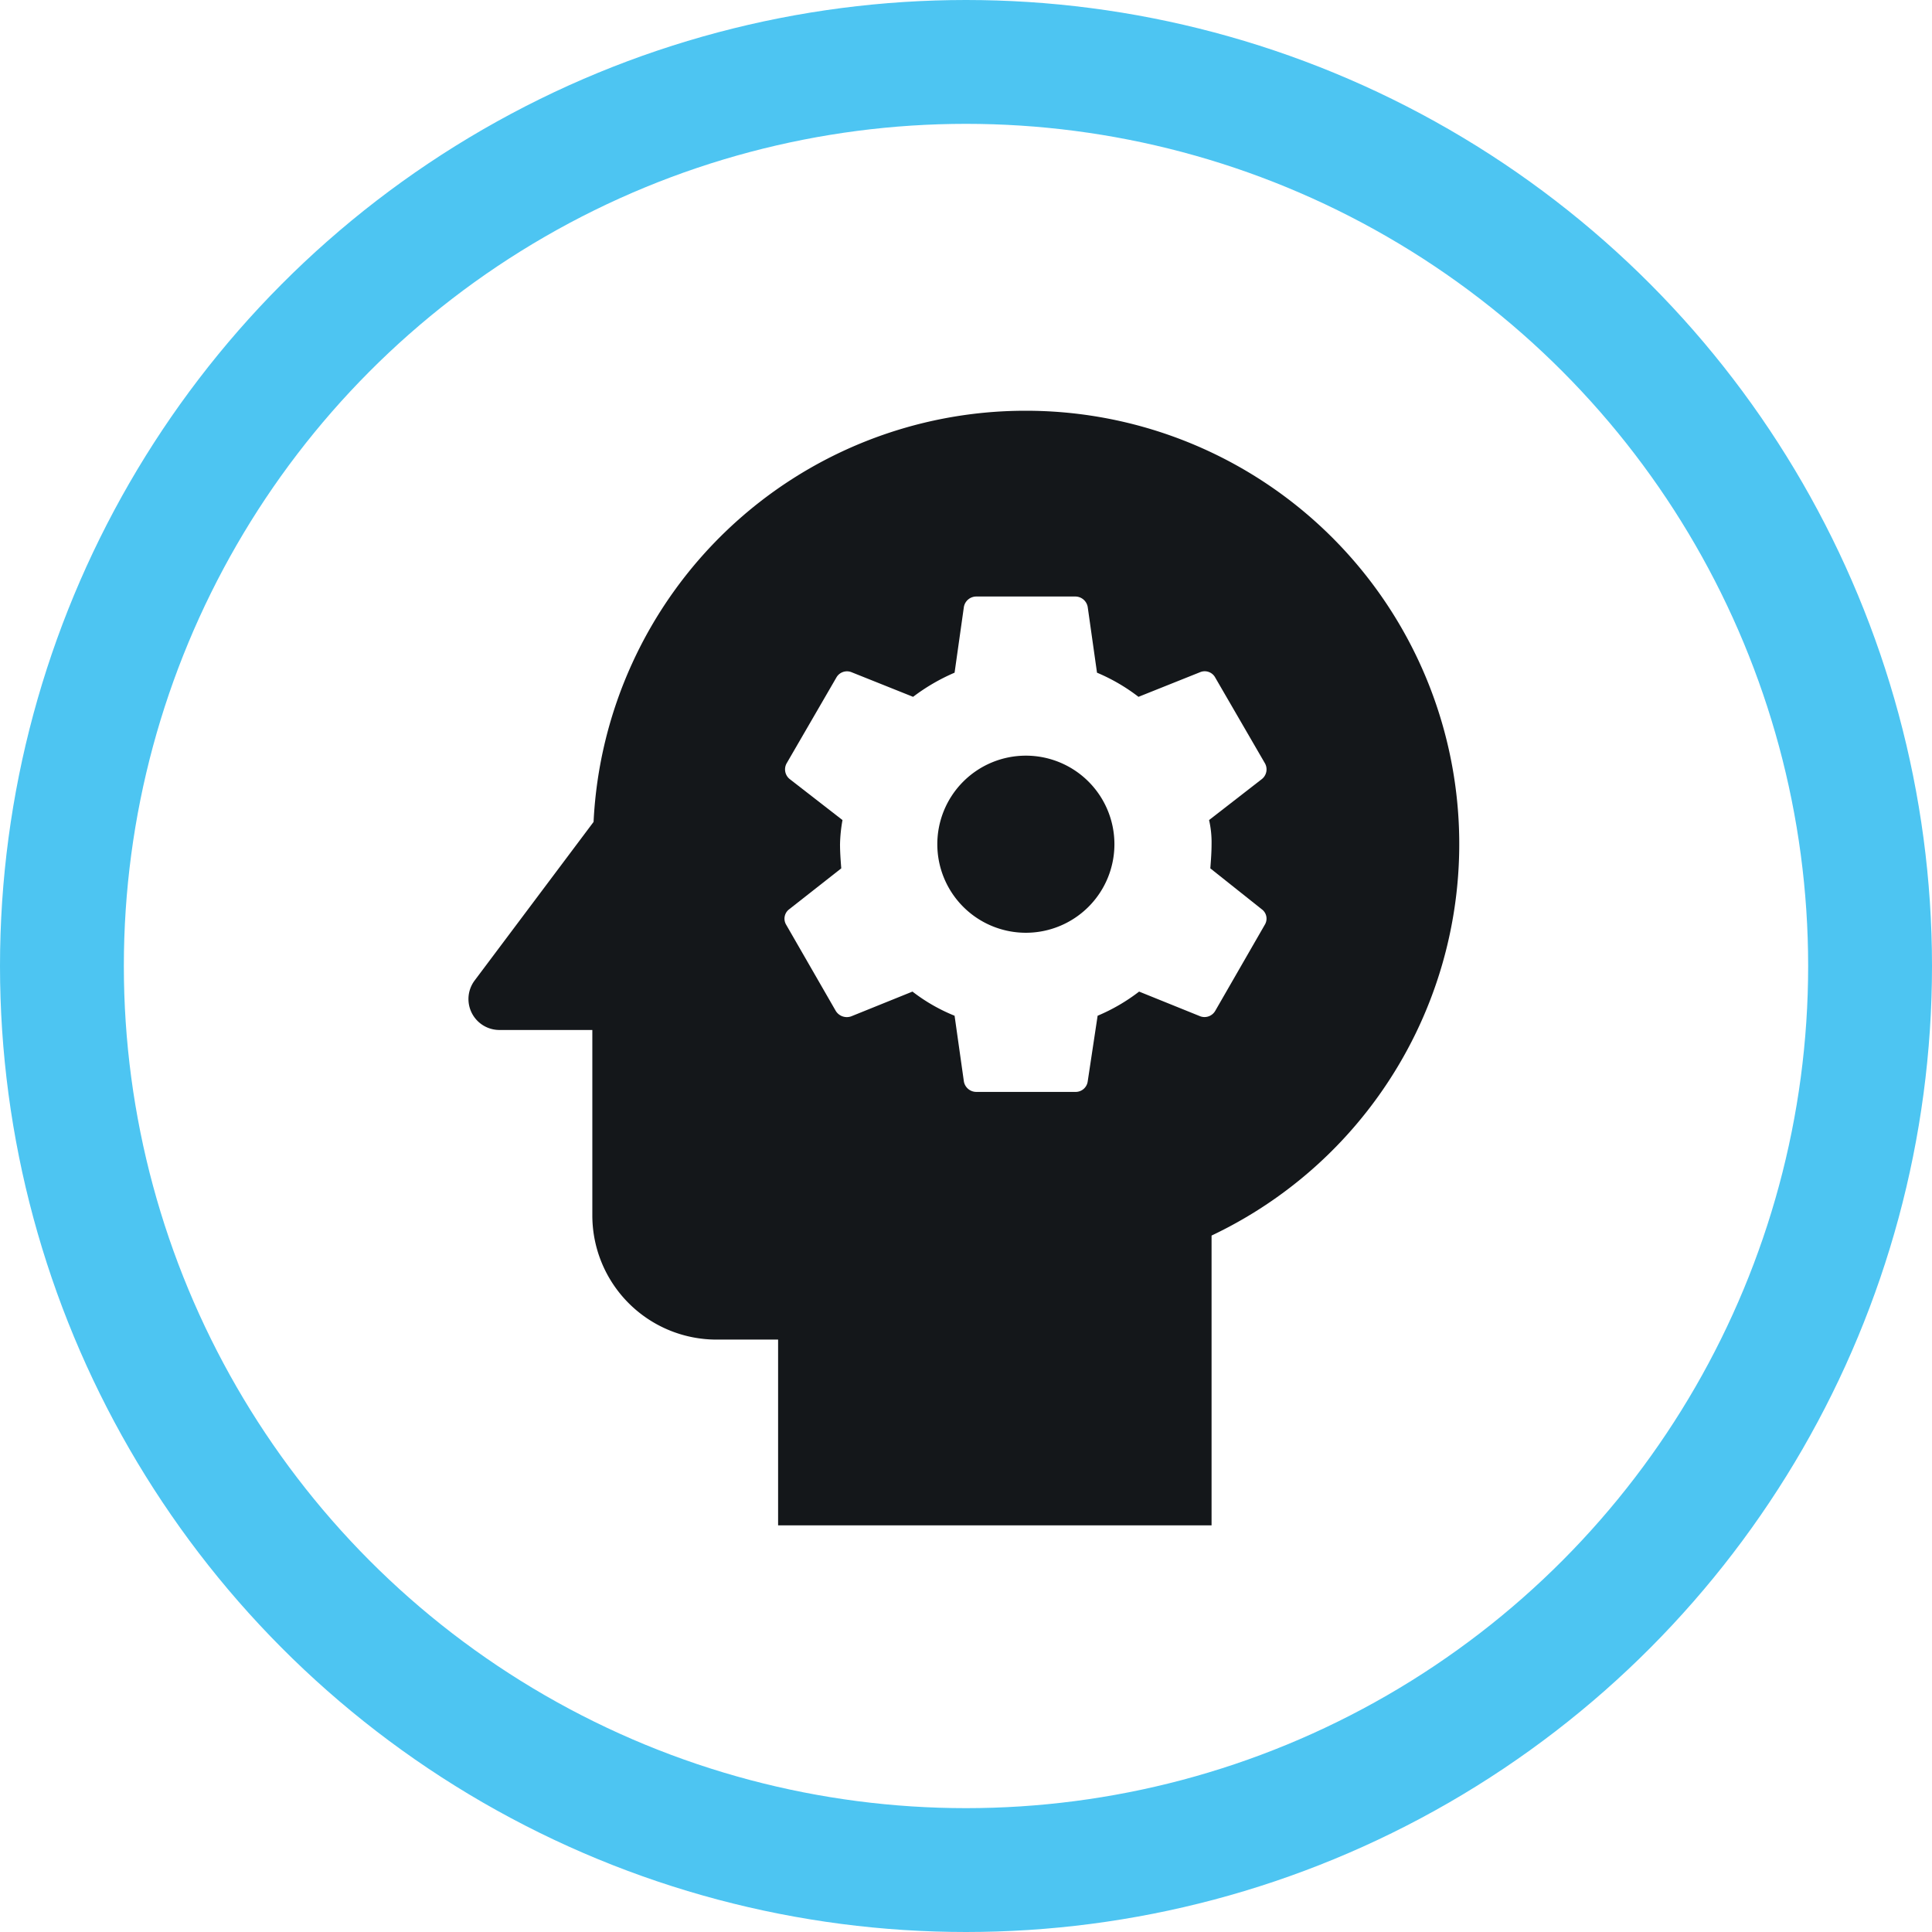
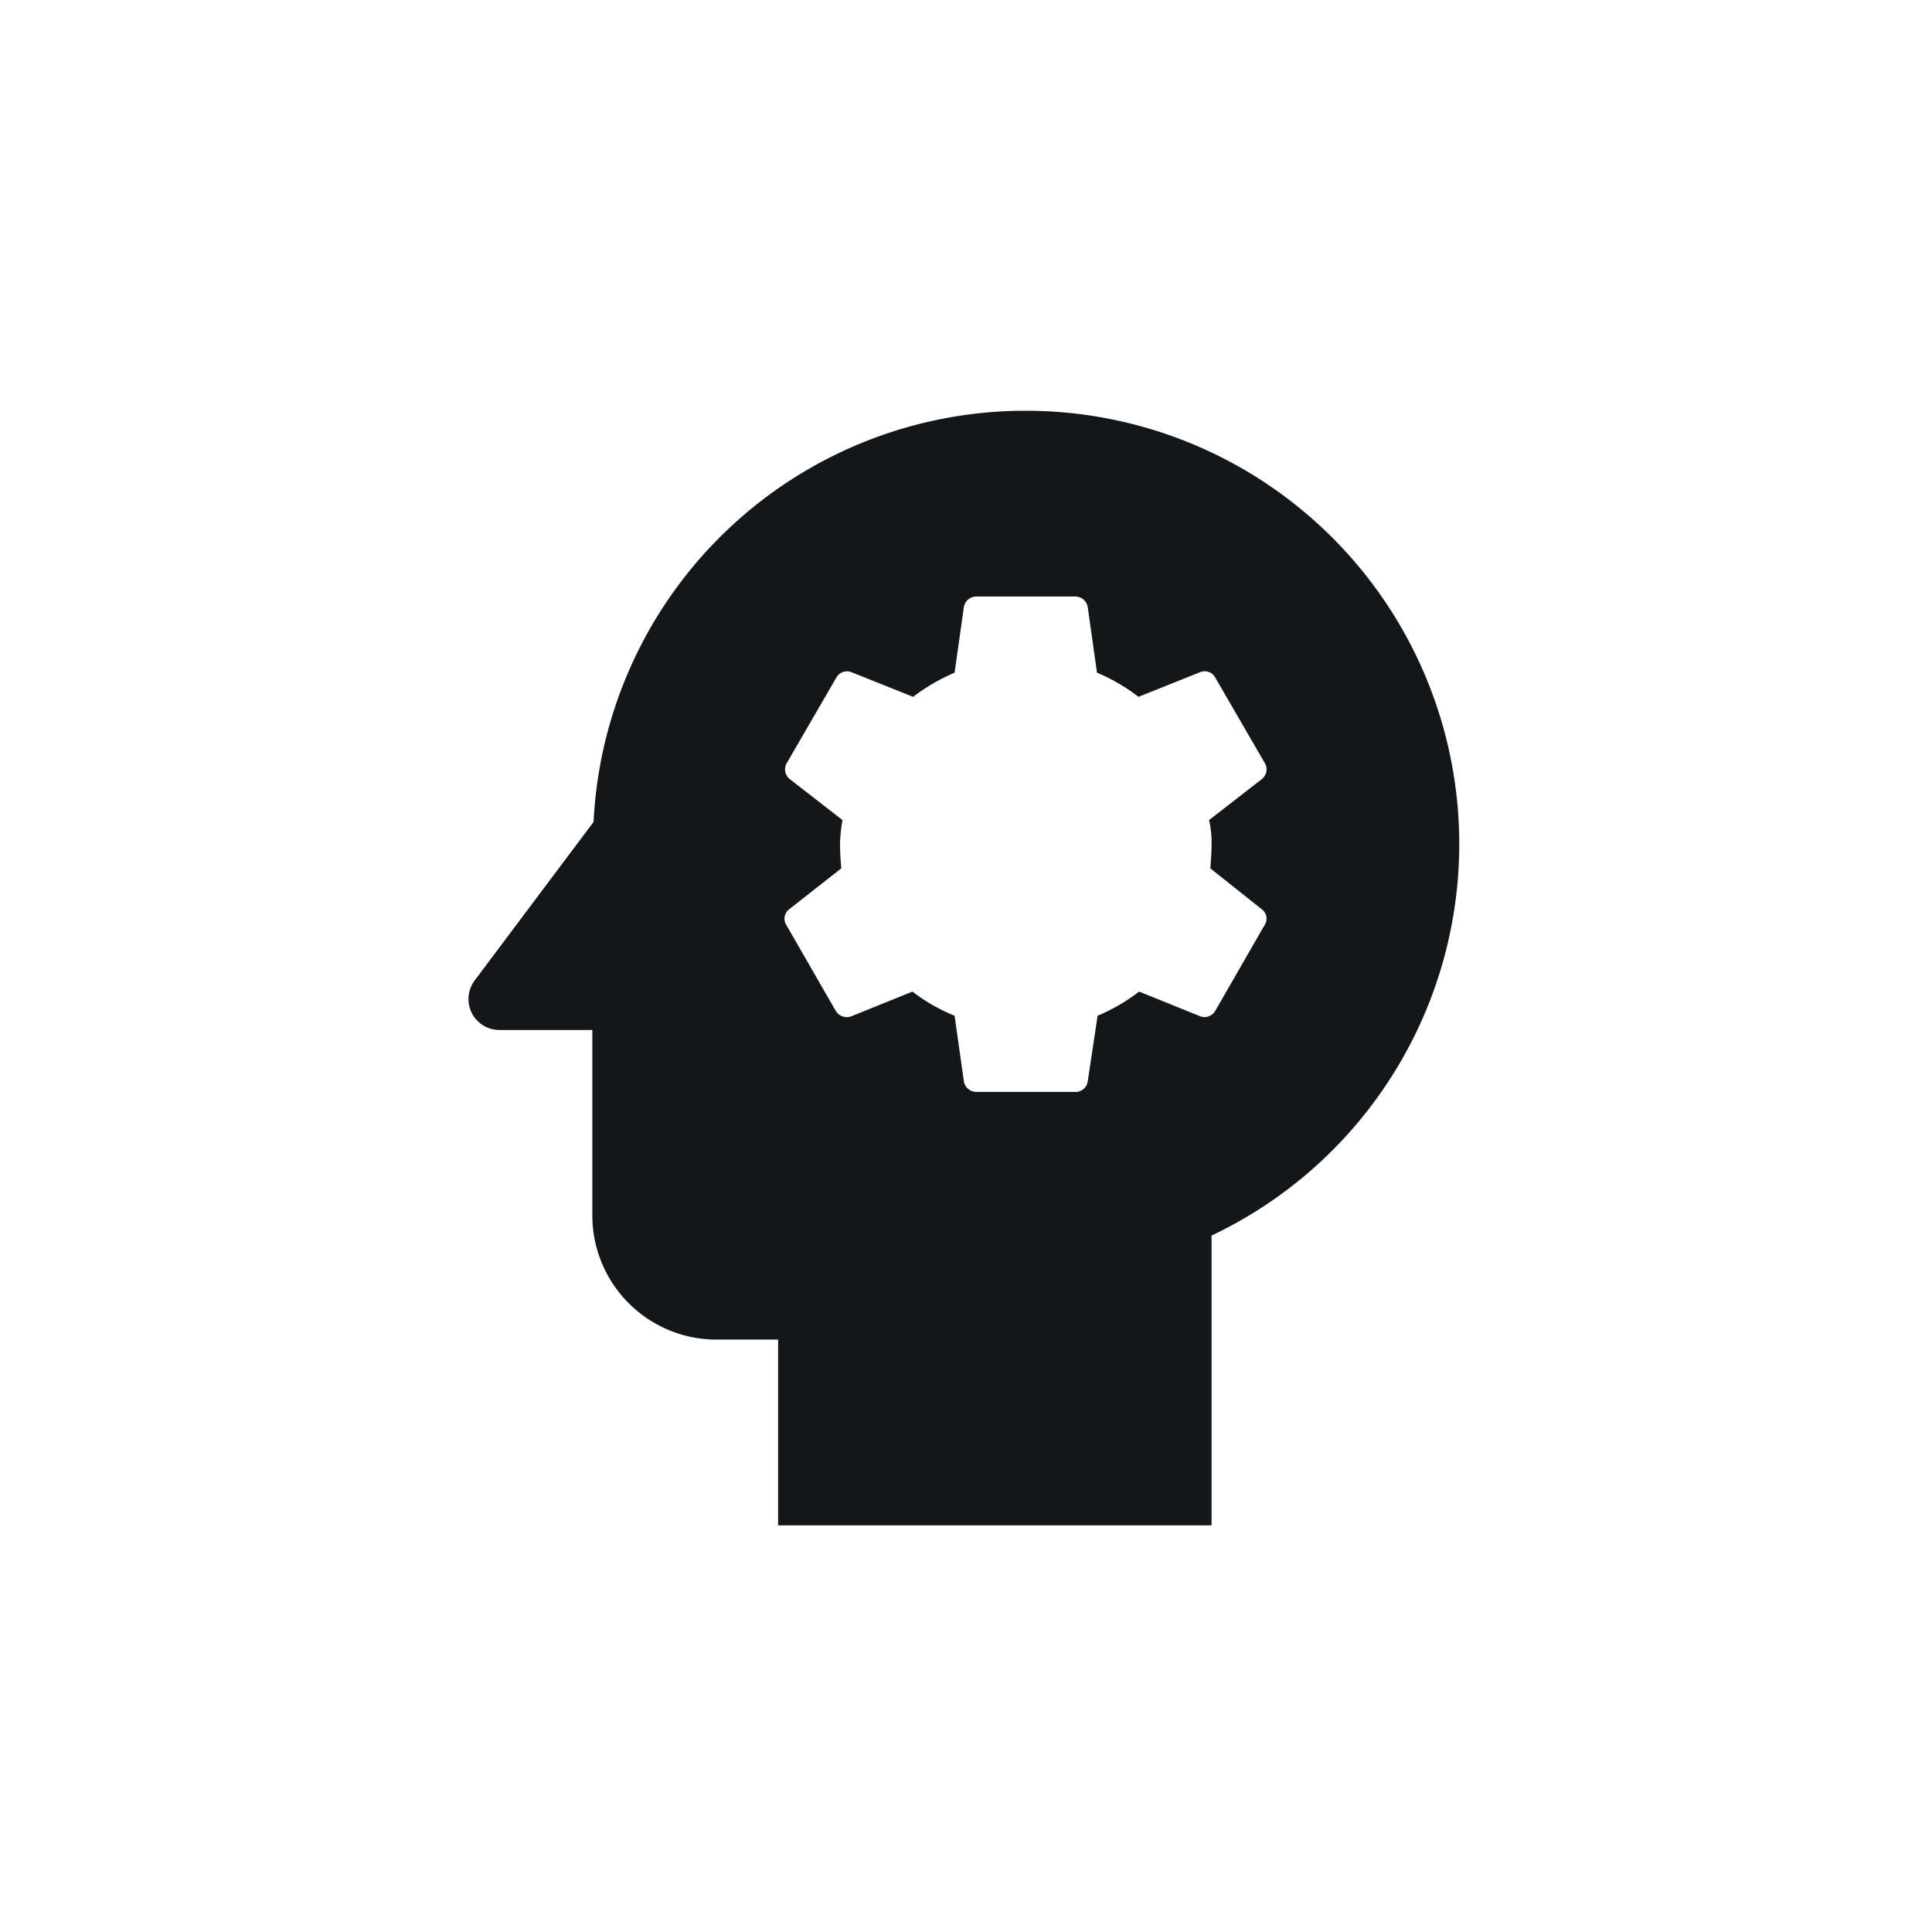
<svg xmlns="http://www.w3.org/2000/svg" width="78" height="78" viewBox="0 0 78 78">
  <g id="Group_2858" data-name="Group 2858" transform="translate(-0.668 -0.5)">
    <g id="Group_2859" data-name="Group 2859">
-       <circle id="Ellipse_184" data-name="Ellipse 184" cx="36.5" cy="36.5" r="36.5" transform="translate(3.168 3)" fill="none" stroke="#4dc5f2" stroke-miterlimit="10" stroke-width="5" />
-       <path id="Path_7813" data-name="Path 7813" d="M22.06,14.884a3.575,3.575,0,1,0,3.575,3.575,3.574,3.574,0,0,0-3.575-3.575" transform="translate(20.025 16.124)" fill="#14171a" />
      <path id="Path_7814" data-name="Path 7814" d="M31.9,8.2a17.453,17.453,0,0,0-17.45,16.6l-4.8,6.4a1.249,1.249,0,0,0,1,2H14.4v7.5a5.015,5.015,0,0,0,5,5h2.5v7.5H39.4V41.5A17.493,17.493,0,0,0,31.9,8.2m7.5,17.5c0,.325-.025.65-.05.975l2.075,1.65a.469.469,0,0,1,.125.625l-2,3.475a.5.5,0,0,1-.6.225l-2.475-1a7.512,7.512,0,0,1-1.675.975l-.4,2.65a.49.49,0,0,1-.5.425h-4a.509.509,0,0,1-.5-.425l-.375-2.65a7.151,7.151,0,0,1-1.7-.975l-2.475,1a.524.524,0,0,1-.625-.225l-2-3.475a.474.474,0,0,1,.125-.625l2.1-1.65c-.025-.325-.05-.65-.05-.975a6.132,6.132,0,0,1,.1-.975l-2.125-1.65a.5.5,0,0,1-.125-.65l2-3.45a.492.492,0,0,1,.6-.225l2.5,1a7.937,7.937,0,0,1,1.675-.975l.375-2.65a.509.509,0,0,1,.5-.425h4a.509.509,0,0,1,.5.425l.375,2.65a7.512,7.512,0,0,1,1.675.975l2.5-1a.482.482,0,0,1,.6.225l2,3.45a.5.5,0,0,1-.125.65L39.3,24.725a4.028,4.028,0,0,1,.1.975" transform="translate(10.182 8.883)" fill="#14171a" />
    </g>
  </g>
</svg>